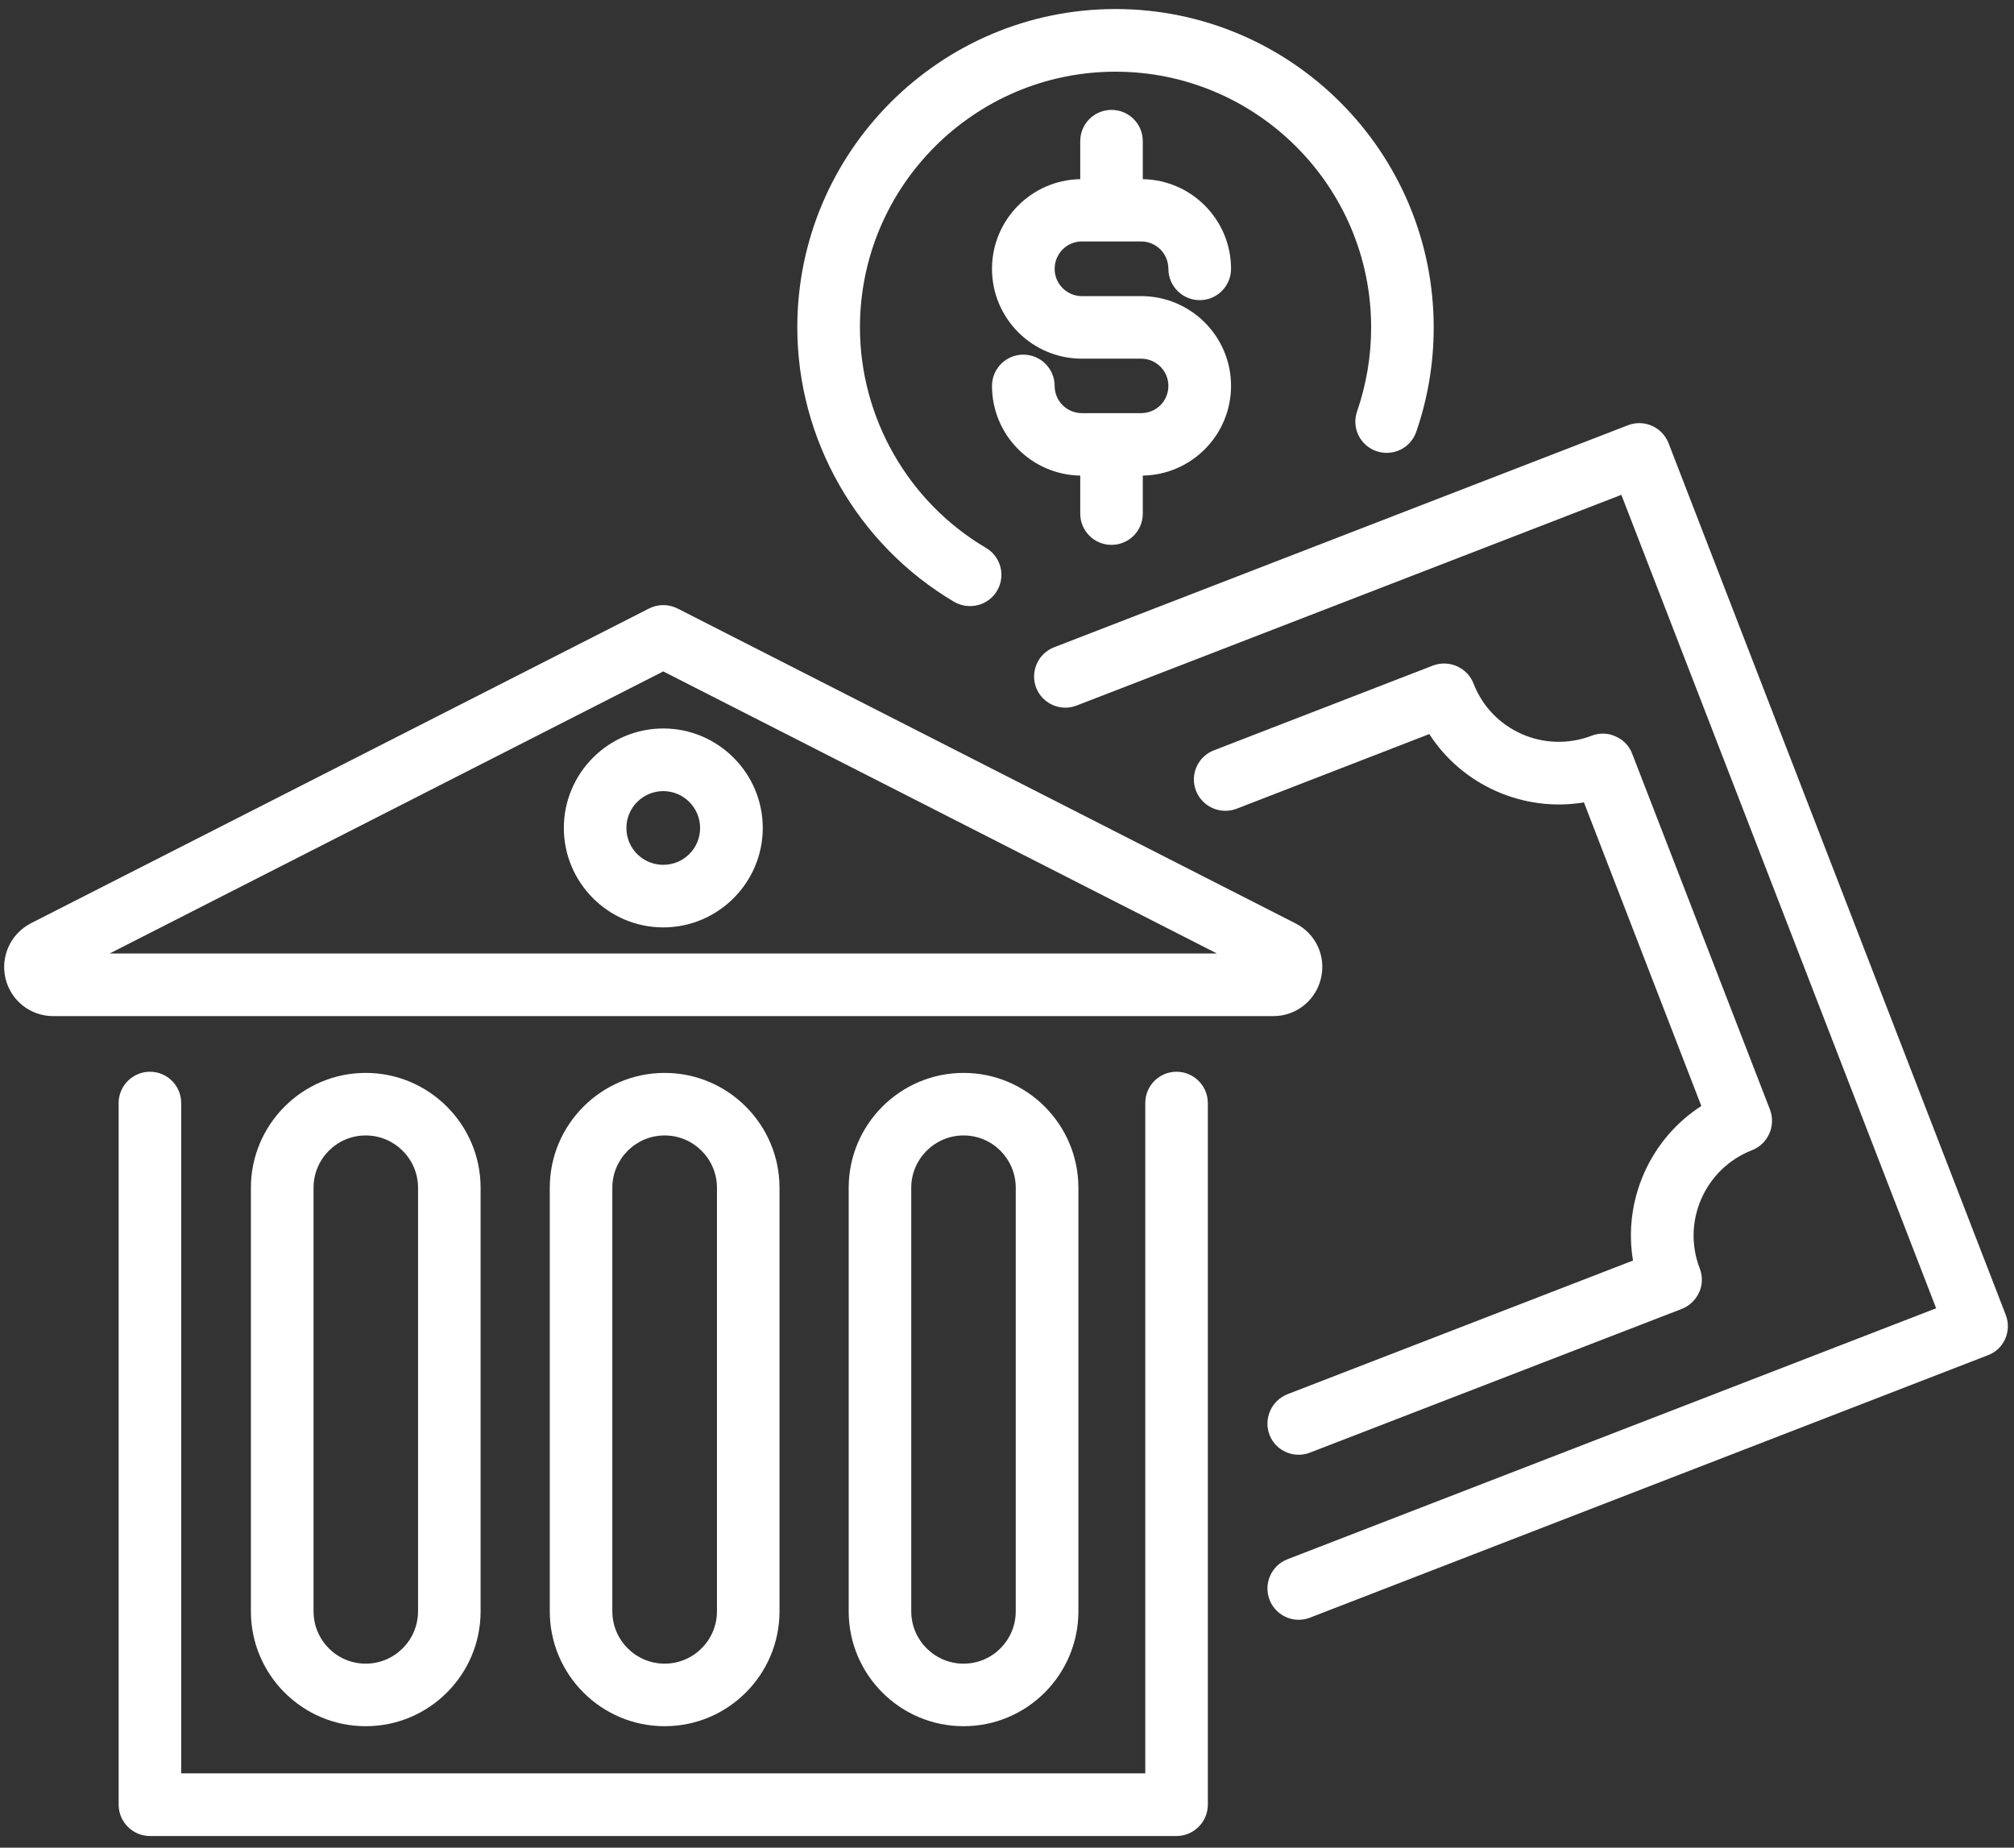
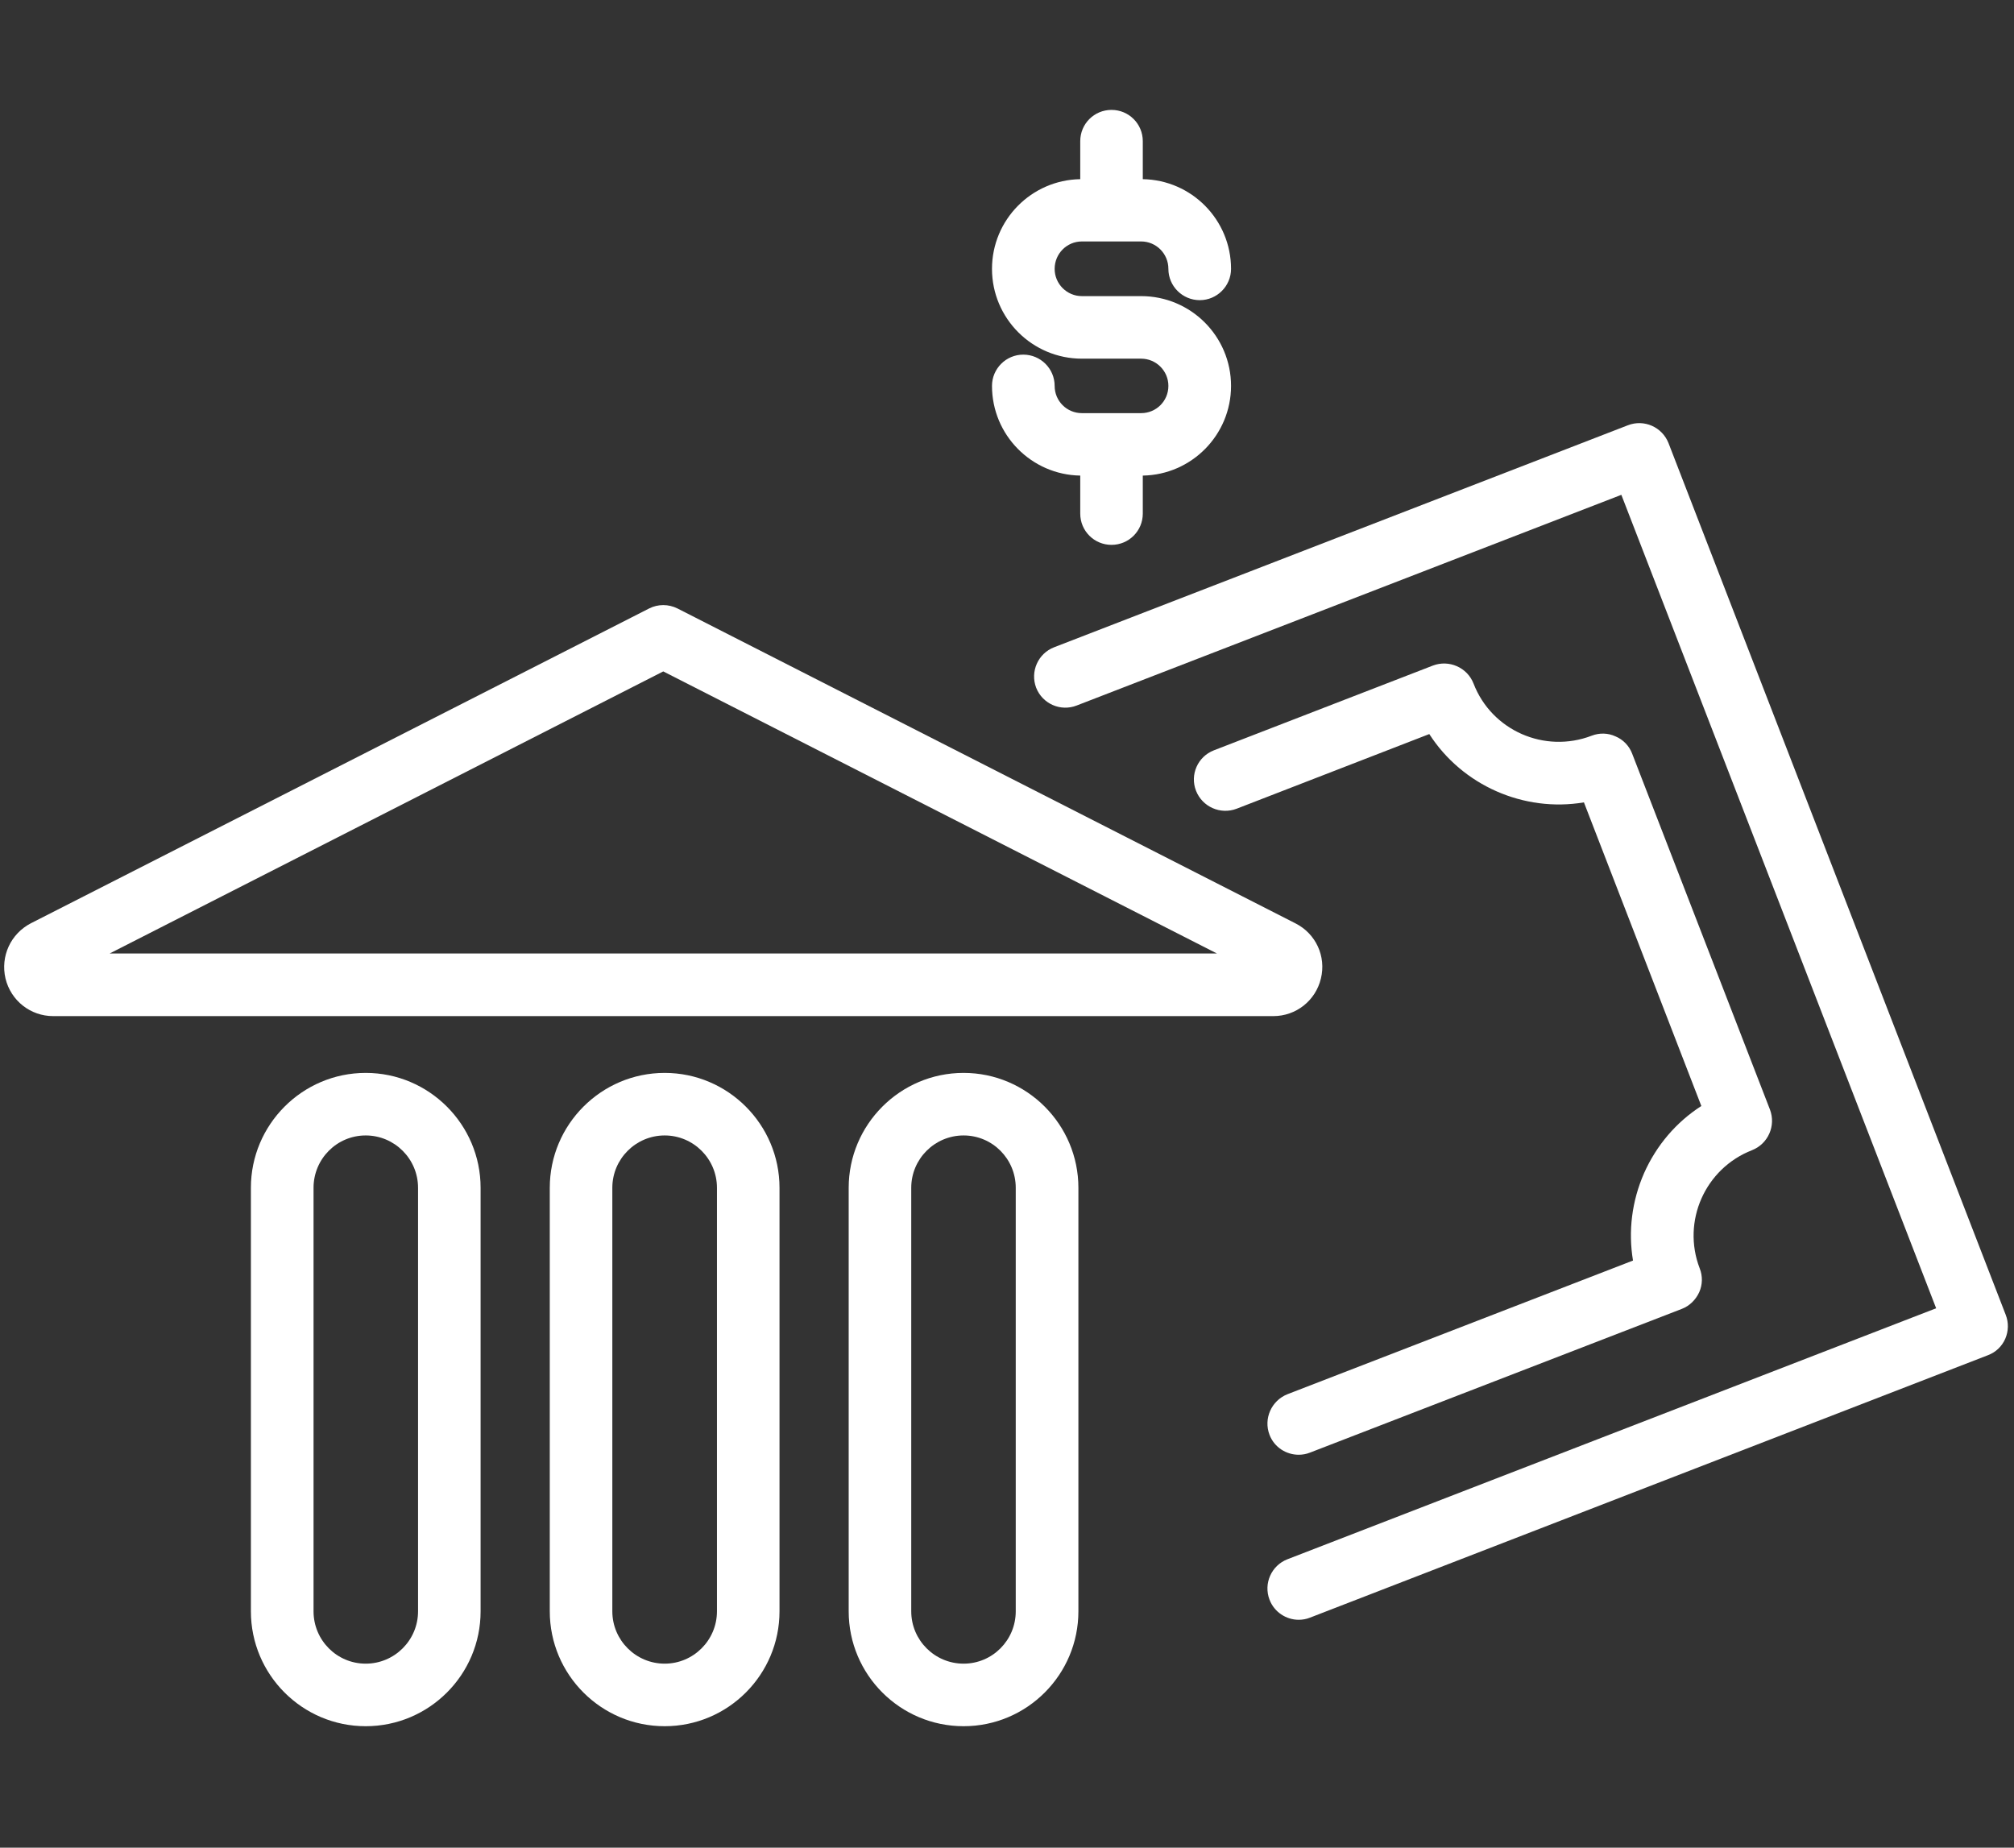
<svg xmlns="http://www.w3.org/2000/svg" width="109" zoomAndPan="magnify" viewBox="0 0 81.75 75" height="100" preserveAspectRatio="xMidYMid meet" version="1.0">
  <rect x="0" y="0" width="81.75" height="75" fill="#333333" stroke="none" />
  <defs>
    <clipPath id="a35f53ae73">
      <path d="M 41 17 L 81.5 17 L 81.5 66 L 41 66 Z M 41 17 " clip-rule="nonzero" />
    </clipPath>
    <clipPath id="29db3b25be">
      <path d="M 32 0.113 L 59 0.113 L 59 25 L 32 25 Z M 32 0.113 " clip-rule="nonzero" />
    </clipPath>
    <clipPath id="11a936e8f0">
-       <path d="M 4 43 L 50 43 L 50 74.883 L 4 74.883 Z M 4 43 " clip-rule="nonzero" />
-     </clipPath>
+       </clipPath>
  </defs>
  <g clip-path="url(#a35f53ae73)">
    <path fill="#ffffff" d="M 81.414 53.371 L 67.727 17.988 C 67.469 17.332 66.734 17.008 66.078 17.262 L 42.789 26.273 C 42.133 26.527 41.809 27.262 42.059 27.918 C 42.316 28.57 43.051 28.895 43.707 28.637 L 65.812 20.086 L 78.59 53.105 L 52.258 63.293 C 51.605 63.547 51.281 64.281 51.531 64.934 C 51.723 65.438 52.207 65.75 52.715 65.75 C 52.867 65.75 53.027 65.723 53.172 65.664 L 80.688 55.012 C 81.004 54.895 81.258 54.656 81.395 54.344 C 81.527 54.035 81.539 53.691 81.414 53.371 " fill-opacity="1" fill-rule="nonzero" />
  </g>
  <path fill="#ffffff" d="M 71.117 46.688 C 71.77 46.43 72.094 45.695 71.844 45.039 L 66.25 30.59 C 66.133 30.281 65.887 30.02 65.574 29.891 C 65.273 29.75 64.922 29.742 64.609 29.863 C 62.695 30.598 60.547 29.652 59.812 27.746 C 59.555 27.09 58.816 26.77 58.164 27.016 L 49.273 30.457 C 48.617 30.711 48.293 31.445 48.547 32.098 C 48.805 32.754 49.539 33.078 50.195 32.828 L 58.016 29.797 C 59.359 31.883 61.852 32.98 64.293 32.57 L 69.059 44.895 C 68.043 45.547 67.238 46.488 66.734 47.621 C 66.238 48.754 66.086 49.977 66.285 51.168 L 52.258 56.594 C 51.605 56.855 51.281 57.59 51.531 58.242 C 51.723 58.746 52.207 59.051 52.715 59.051 C 52.867 59.051 53.027 59.023 53.172 58.965 L 68.27 53.129 C 68.582 53.008 68.832 52.762 68.973 52.453 C 69.109 52.148 69.117 51.797 68.992 51.484 C 68.258 49.574 69.211 47.43 71.117 46.688 " fill-opacity="1" fill-rule="nonzero" />
  <g clip-path="url(#29db3b25be)">
-     <path fill="#ffffff" d="M 38.73 24.43 C 38.934 24.547 39.152 24.602 39.379 24.602 C 39.809 24.602 40.234 24.383 40.473 23.977 C 40.828 23.375 40.629 22.594 40.02 22.238 C 36.863 20.379 34.906 16.949 34.906 13.289 C 34.906 7.562 39.559 2.91 45.277 2.91 C 51 2.91 55.656 7.562 55.656 13.289 C 55.656 14.461 55.461 15.605 55.086 16.699 C 54.855 17.359 55.203 18.082 55.867 18.312 C 56.535 18.543 57.258 18.195 57.488 17.523 C 57.957 16.168 58.195 14.746 58.195 13.289 C 58.195 6.168 52.406 0.367 45.277 0.367 C 38.156 0.367 32.363 6.168 32.363 13.289 C 32.363 17.844 34.805 22.113 38.73 24.43 " fill-opacity="1" fill-rule="nonzero" />
-   </g>
+     </g>
  <path fill="#ffffff" d="M 43.914 9.801 L 46.32 9.801 C 46.93 9.801 47.426 10.297 47.426 10.914 C 47.426 11.613 47.996 12.184 48.699 12.184 C 49.398 12.184 49.969 11.613 49.969 10.914 C 49.969 8.922 48.367 7.305 46.387 7.273 L 46.387 5.73 C 46.387 5.027 45.82 4.461 45.117 4.461 C 44.414 4.461 43.848 5.027 43.848 5.73 L 43.848 7.273 C 41.867 7.305 40.266 8.922 40.266 10.914 C 40.266 12.926 41.902 14.559 43.914 14.559 L 46.32 14.559 C 46.93 14.559 47.426 15.055 47.426 15.664 C 47.426 16.281 46.93 16.77 46.32 16.77 L 43.914 16.77 C 43.305 16.77 42.809 16.281 42.809 15.664 C 42.809 14.965 42.238 14.395 41.535 14.395 C 40.836 14.395 40.266 14.965 40.266 15.664 C 40.266 17.656 41.867 19.273 43.848 19.305 L 43.848 20.848 C 43.848 21.551 44.414 22.117 45.117 22.117 C 45.82 22.117 46.387 21.551 46.387 20.848 L 46.387 19.305 C 48.367 19.273 49.969 17.656 49.969 15.664 C 49.969 13.652 48.336 12.02 46.32 12.02 L 43.914 12.02 C 43.305 12.02 42.809 11.523 42.809 10.914 C 42.809 10.297 43.305 9.801 43.914 9.801 " fill-opacity="1" fill-rule="nonzero" />
  <g clip-path="url(#11a936e8f0)">
-     <path fill="#ffffff" d="M 47.758 43.504 C 47.051 43.504 46.488 44.074 46.488 44.773 L 46.488 71.984 L 7.355 71.984 L 7.355 44.773 C 7.355 44.074 6.789 43.504 6.086 43.504 C 5.387 43.504 4.816 44.074 4.816 44.773 L 4.816 73.254 C 4.816 73.957 5.387 74.527 6.086 74.527 L 47.758 74.527 C 48.453 74.527 49.027 73.957 49.027 73.254 L 49.027 44.773 C 49.027 44.074 48.453 43.504 47.758 43.504 " fill-opacity="1" fill-rule="nonzero" />
+     <path fill="#ffffff" d="M 47.758 43.504 C 47.051 43.504 46.488 44.074 46.488 44.773 L 46.488 71.984 L 7.355 71.984 L 7.355 44.773 C 7.355 44.074 6.789 43.504 6.086 43.504 C 5.387 43.504 4.816 44.074 4.816 44.773 L 4.816 73.254 C 4.816 73.957 5.387 74.527 6.086 74.527 C 48.453 74.527 49.027 73.957 49.027 73.254 L 49.027 44.773 C 49.027 44.074 48.453 43.504 47.758 43.504 " fill-opacity="1" fill-rule="nonzero" />
  </g>
  <path fill="#ffffff" d="M 4.453 38.703 L 26.922 27.254 L 49.395 38.703 Z M 53.617 39.719 C 53.836 38.816 53.41 37.898 52.582 37.48 L 27.5 24.699 C 27.133 24.516 26.711 24.516 26.348 24.699 L 1.262 37.473 C 0.434 37.898 0.012 38.816 0.223 39.719 C 0.441 40.617 1.234 41.246 2.16 41.246 L 51.684 41.246 C 52.609 41.246 53.402 40.617 53.617 39.719 " fill-opacity="1" fill-rule="nonzero" />
-   <path fill="#ffffff" d="M 28.418 33.609 C 28.418 34.438 27.75 35.105 26.922 35.105 C 26.094 35.105 25.426 34.438 25.426 33.609 C 25.426 32.789 26.094 32.113 26.922 32.113 C 27.75 32.113 28.418 32.789 28.418 33.609 Z M 22.887 33.609 C 22.887 35.832 24.699 37.645 26.922 37.645 C 29.145 37.645 30.961 35.832 30.961 33.609 C 30.961 31.383 29.145 29.57 26.922 29.57 C 24.699 29.57 22.887 31.383 22.887 33.609 " fill-opacity="1" fill-rule="nonzero" />
  <path fill="#ffffff" d="M 16.969 48.215 L 16.969 65.406 C 16.969 66.578 16.016 67.531 14.844 67.531 C 13.672 67.531 12.727 66.578 12.727 65.406 L 12.727 48.215 C 12.727 47.043 13.672 46.09 14.844 46.09 C 16.016 46.09 16.969 47.043 16.969 48.215 Z M 10.184 48.215 L 10.184 65.406 C 10.184 67.98 12.273 70.07 14.844 70.07 C 17.418 70.07 19.508 67.98 19.508 65.406 L 19.508 48.215 C 19.508 45.648 17.418 43.551 14.844 43.551 C 12.273 43.551 10.184 45.648 10.184 48.215 " fill-opacity="1" fill-rule="nonzero" />
  <path fill="#ffffff" d="M 29.102 48.215 L 29.102 65.406 C 29.102 66.578 28.148 67.531 26.98 67.531 C 25.809 67.531 24.855 66.578 24.855 65.406 L 24.855 48.215 C 24.855 47.043 25.809 46.09 26.98 46.09 C 28.148 46.09 29.102 47.043 29.102 48.215 Z M 22.316 48.215 L 22.316 65.406 C 22.316 67.98 24.406 70.07 26.98 70.07 C 29.551 70.07 31.641 67.98 31.641 65.406 L 31.641 48.215 C 31.641 45.648 29.551 43.551 26.98 43.551 C 24.406 43.551 22.316 45.648 22.316 48.215 " fill-opacity="1" fill-rule="nonzero" />
  <path fill="#ffffff" d="M 41.23 48.215 L 41.23 65.406 C 41.23 66.578 40.285 67.531 39.113 67.531 C 37.941 67.531 36.988 66.578 36.988 65.406 L 36.988 48.215 C 36.988 47.043 37.941 46.09 39.113 46.09 C 40.285 46.09 41.23 47.043 41.23 48.215 Z M 34.449 48.215 L 34.449 65.406 C 34.449 67.98 36.539 70.07 39.113 70.07 C 41.684 70.07 43.773 67.98 43.773 65.406 L 43.773 48.215 C 43.773 45.648 41.684 43.551 39.113 43.551 C 36.539 43.551 34.449 45.648 34.449 48.215 " fill-opacity="1" fill-rule="nonzero" />
</svg>